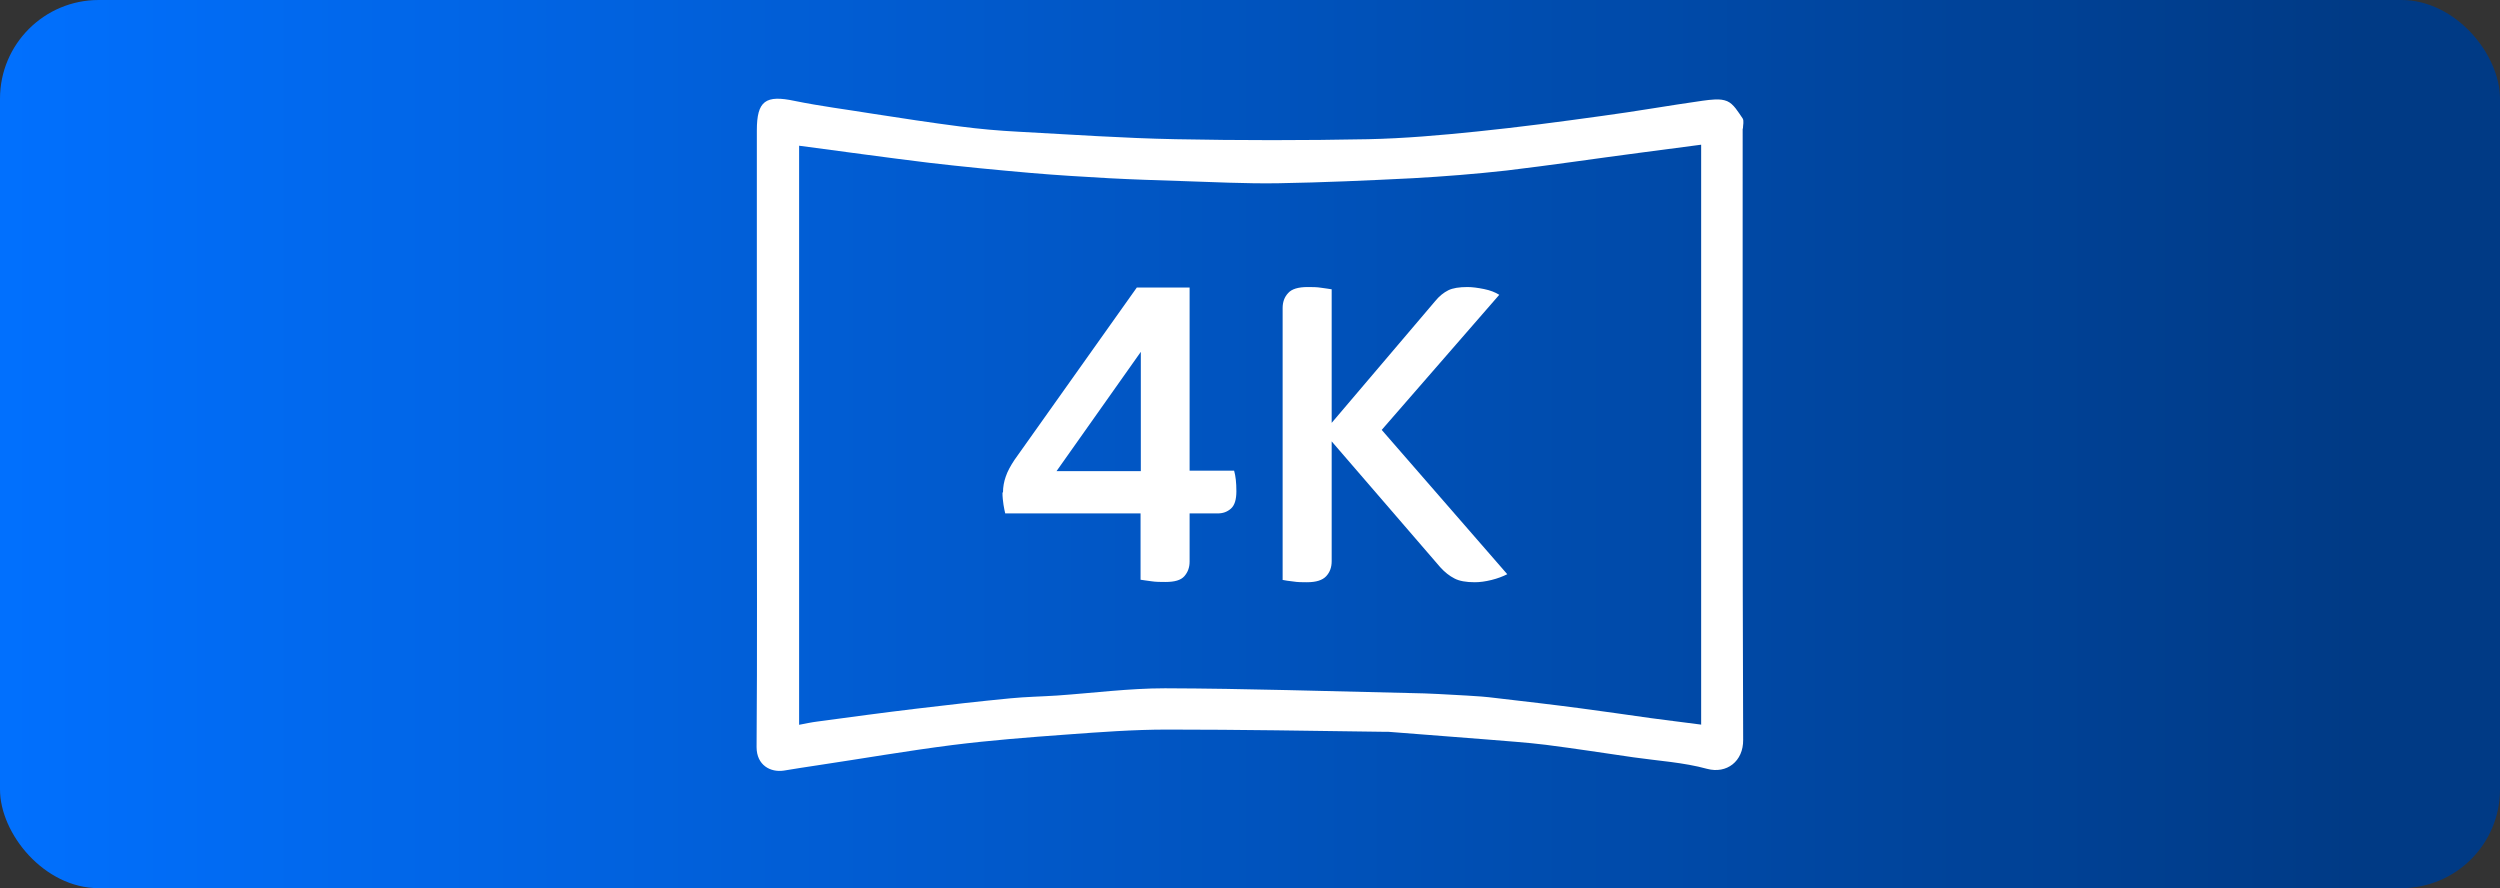
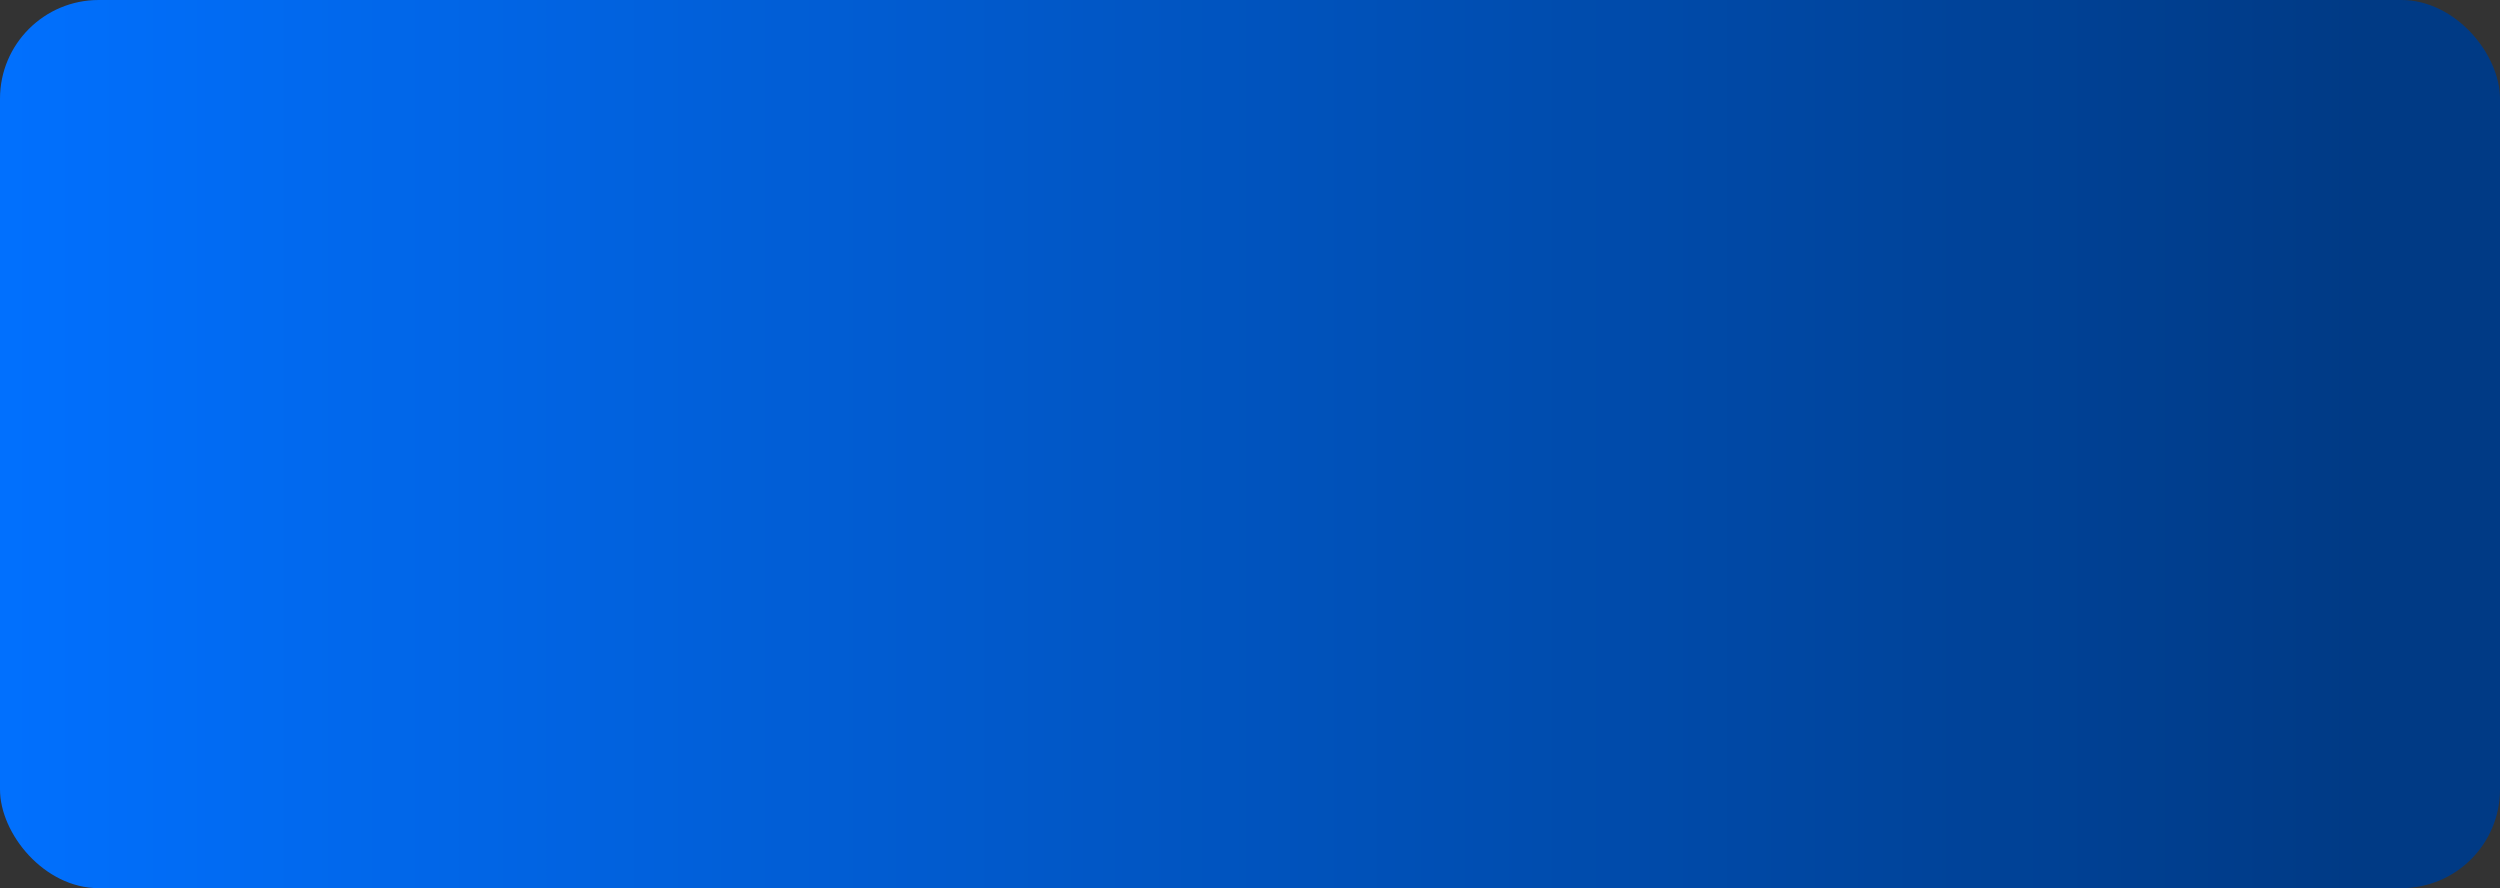
<svg xmlns="http://www.w3.org/2000/svg" width="76" height="27" viewBox="0 0 76 27" fill="none">
  <rect x="0" y="0" width="76" height="27" fill="#333333" stroke="none" />
  <rect width="76" height="27" rx="3" fill="url(#paint0_linear_5126_14199)" />
  <g clip-path="url(#clip0_5126_14199)">
    <path d="M52.985 3.913C52.985 3.806 53.023 3.677 52.977 3.601C52.84 3.403 52.703 3.16 52.506 3.076C52.293 2.985 52.011 3.031 51.768 3.061C50.741 3.206 49.722 3.388 48.696 3.525C47.434 3.7 46.179 3.867 44.916 3.996C43.806 4.11 42.696 4.209 41.586 4.232C39.639 4.27 37.692 4.27 35.745 4.232C34.148 4.202 32.551 4.088 30.954 4.004C30.361 3.974 29.768 3.92 29.183 3.844C28.293 3.73 27.411 3.593 26.521 3.456C25.73 3.327 24.939 3.228 24.163 3.069C23.274 2.879 23.008 3.061 23.008 3.966C23.008 6.78 23.008 11.114 23.008 13.92C23.008 16.848 23.023 19.784 23 22.711C23 23.266 23.426 23.487 23.829 23.426C24.171 23.373 24.513 23.312 24.848 23.266C26.217 23.061 27.578 22.825 28.947 22.65C30.095 22.506 31.259 22.415 32.414 22.331C33.441 22.255 34.46 22.179 35.487 22.179C37.684 22.179 39.89 22.217 42.087 22.247C42.126 22.247 42.163 22.247 42.209 22.247C43.19 22.323 44.171 22.399 45.152 22.476C45.768 22.529 46.392 22.567 47 22.643C47.89 22.757 48.772 22.894 49.662 23.023C50.407 23.13 51.175 23.175 51.897 23.373C52.49 23.532 53 23.145 52.992 22.491C52.97 16.802 52.977 9.593 52.977 3.905L52.985 3.913ZM51.707 22.027C51.182 21.958 50.681 21.898 50.171 21.829C49.456 21.73 48.749 21.624 48.042 21.532C47.19 21.419 46.331 21.32 45.479 21.221C45.182 21.183 44.886 21.16 44.589 21.145C44.019 21.114 43.441 21.076 42.871 21.069C40.384 21.015 37.905 20.932 35.418 20.924C34.323 20.924 33.221 21.069 32.126 21.145C31.662 21.175 31.19 21.183 30.726 21.228C29.776 21.32 28.833 21.426 27.89 21.54C26.871 21.662 25.852 21.799 24.84 21.936C24.665 21.958 24.491 21.996 24.293 22.034V4.43C25.616 4.605 26.924 4.787 28.232 4.947C29.266 5.069 30.308 5.168 31.35 5.259C32.133 5.327 32.924 5.373 33.715 5.418C34.43 5.456 35.145 5.479 35.867 5.502C36.863 5.533 37.852 5.586 38.848 5.571C40.217 5.548 41.578 5.487 42.947 5.418C43.897 5.365 44.855 5.289 45.806 5.183C47.145 5.023 48.475 4.825 49.806 4.65C50.437 4.567 51.068 4.483 51.715 4.399V22.034L51.707 22.027Z" fill="white" />
-     <path d="M30.491 14.97C30.491 14.802 30.521 14.643 30.574 14.491C30.627 14.331 30.719 14.164 30.84 13.981L34.559 8.741H36.164V14.308H37.517C37.563 14.468 37.586 14.673 37.586 14.932C37.586 15.19 37.532 15.365 37.418 15.464C37.304 15.563 37.175 15.608 37.015 15.608H36.164V17.076C36.164 17.251 36.11 17.395 36.004 17.517C35.897 17.639 35.707 17.692 35.426 17.692C35.281 17.692 35.137 17.692 34.992 17.669C34.848 17.646 34.749 17.639 34.673 17.624V15.608H30.559C30.544 15.54 30.521 15.449 30.506 15.342C30.491 15.236 30.475 15.114 30.475 14.97H30.491ZM32.118 14.323H34.681V10.696L32.118 14.323Z" fill="white" />
    <path d="M38.992 17.631V9.365C38.992 9.183 39.046 9.03 39.16 8.909C39.266 8.787 39.464 8.726 39.753 8.726C39.897 8.726 40.034 8.726 40.171 8.749C40.308 8.772 40.414 8.779 40.483 8.795V12.855L43.624 9.16C43.753 9 43.89 8.894 44.027 8.825C44.163 8.757 44.361 8.726 44.612 8.726C44.757 8.726 44.924 8.749 45.114 8.787C45.304 8.825 45.456 8.886 45.578 8.962L42.004 13.069L45.821 17.456C45.684 17.525 45.525 17.586 45.342 17.631C45.16 17.677 44.985 17.7 44.833 17.7C44.567 17.7 44.361 17.662 44.217 17.586C44.065 17.509 43.92 17.395 43.783 17.243L40.483 13.418V17.061C40.483 17.243 40.43 17.395 40.316 17.517C40.202 17.639 40.011 17.7 39.73 17.7C39.586 17.7 39.449 17.7 39.312 17.677C39.175 17.662 39.069 17.646 39 17.631H38.992Z" fill="white" />
  </g>
  <defs>
    <linearGradient id="paint0_linear_5126_14199" x1="-2.56519e-07" y1="13.25" x2="71.778" y2="13.25" gradientUnits="userSpaceOnUse">
      <stop stop-color="#0170FE" />
      <stop offset="1" stop-color="#003A85" />
    </linearGradient>
    <clipPath id="clip0_5126_14199">
-       <rect width="30" height="20.433" fill="white" transform="translate(23 3)" />
-     </clipPath>
+       </clipPath>
  </defs>
</svg>